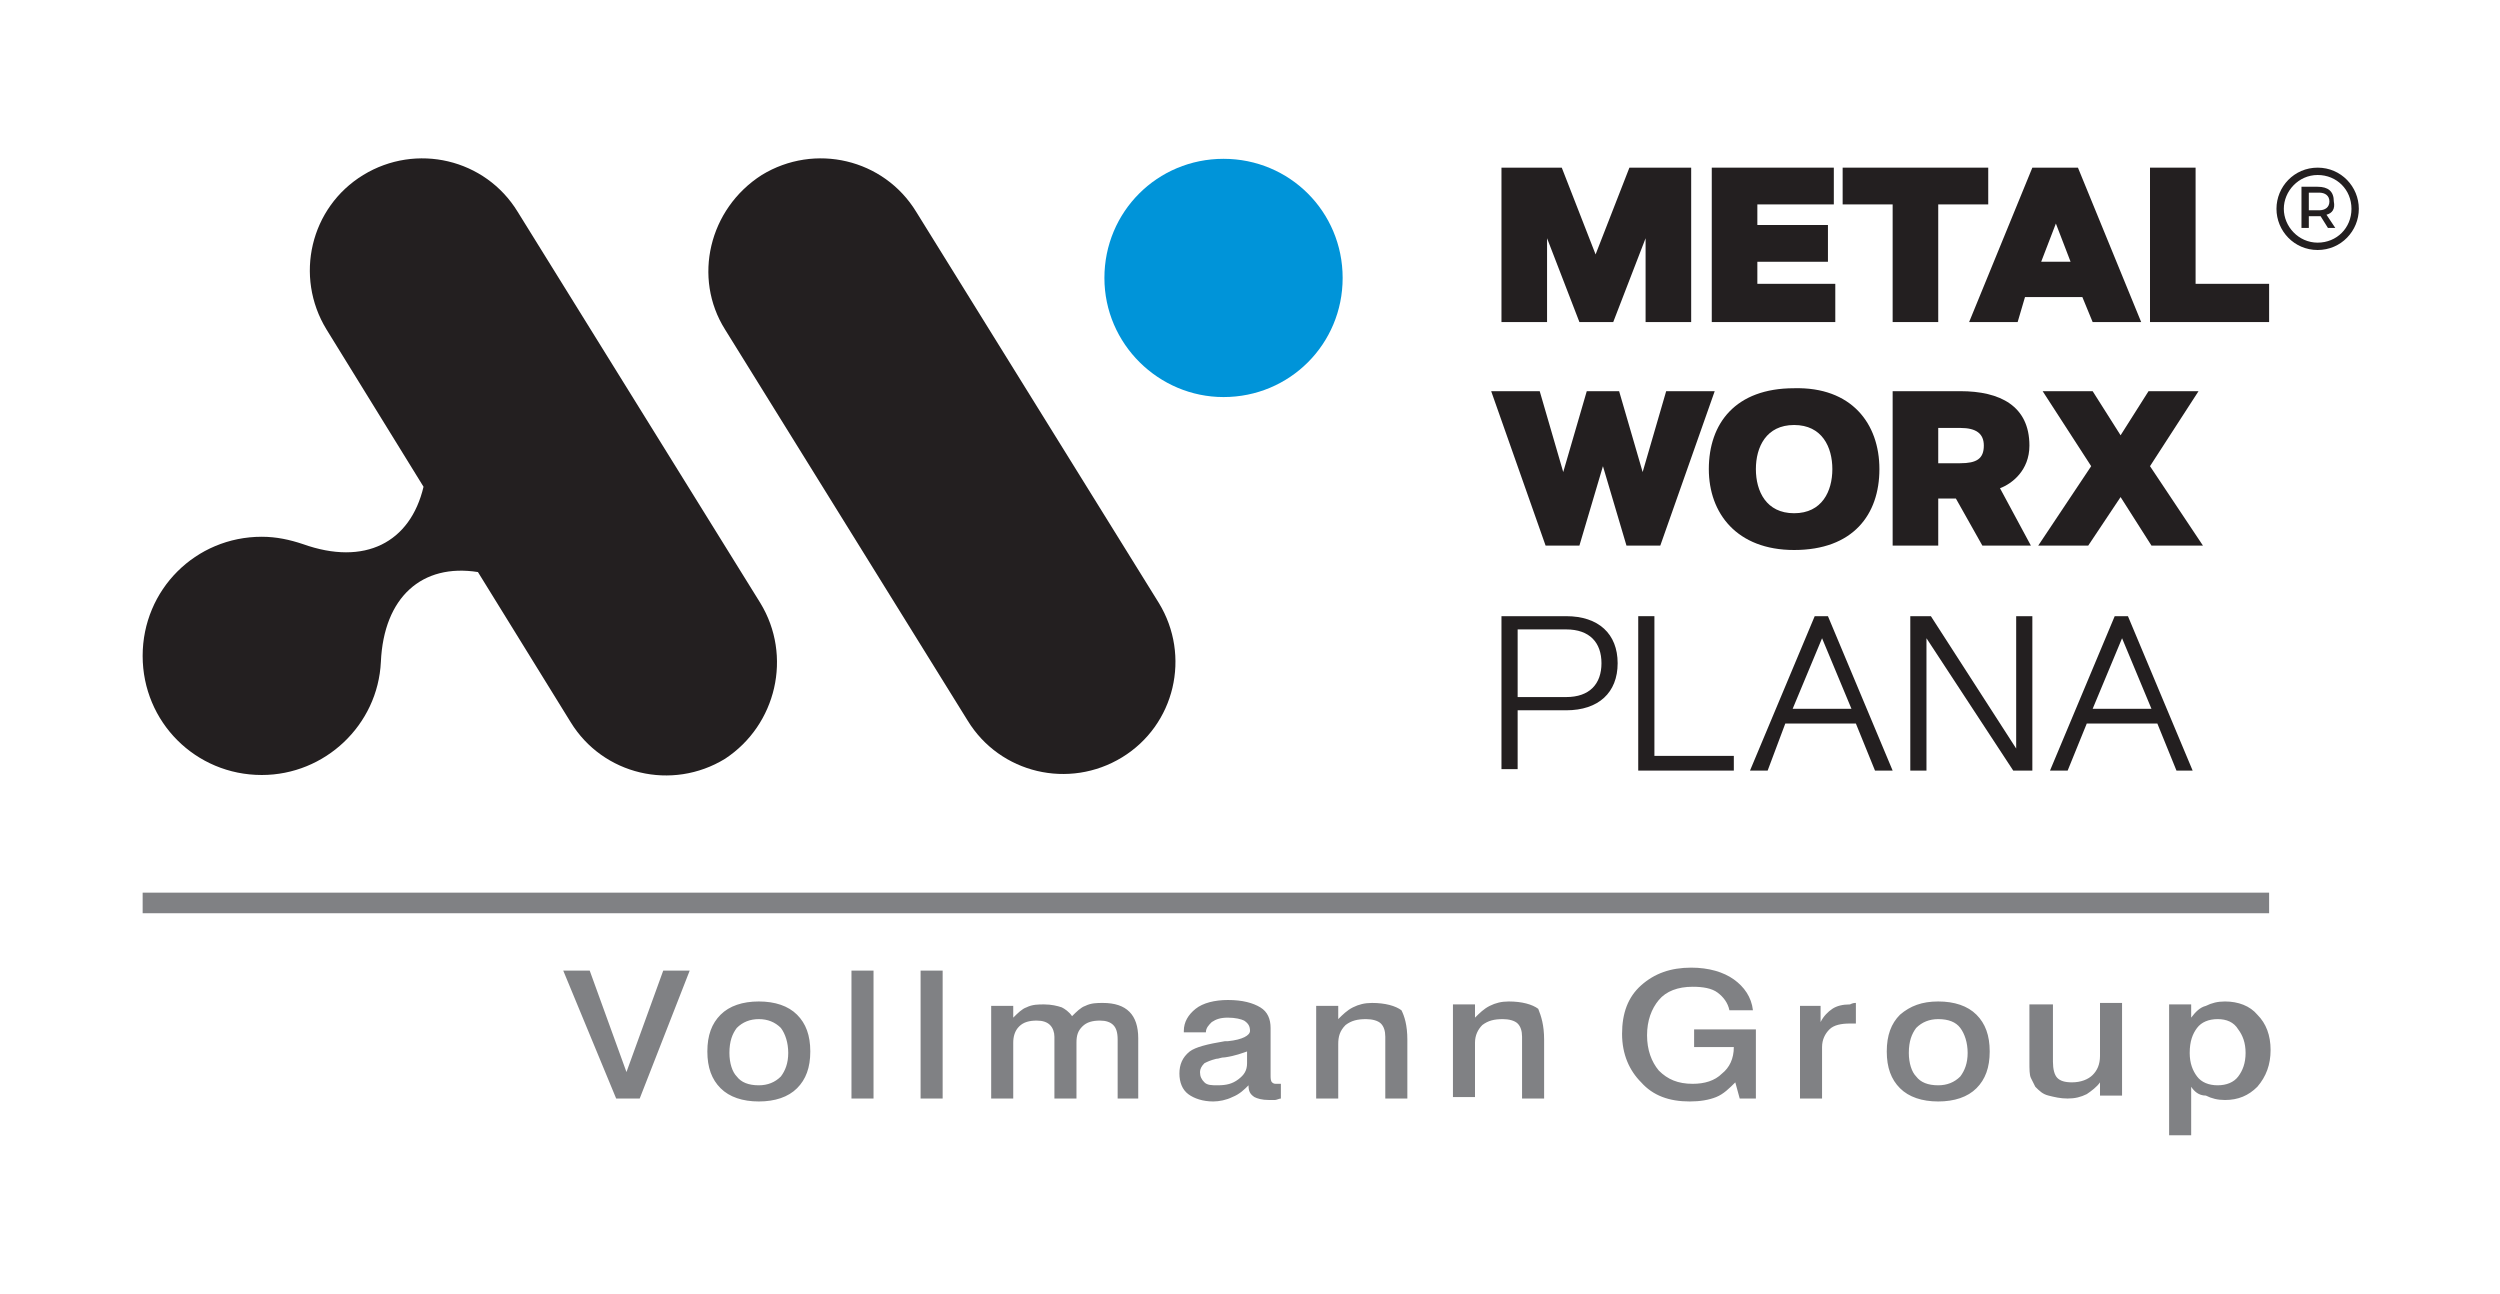
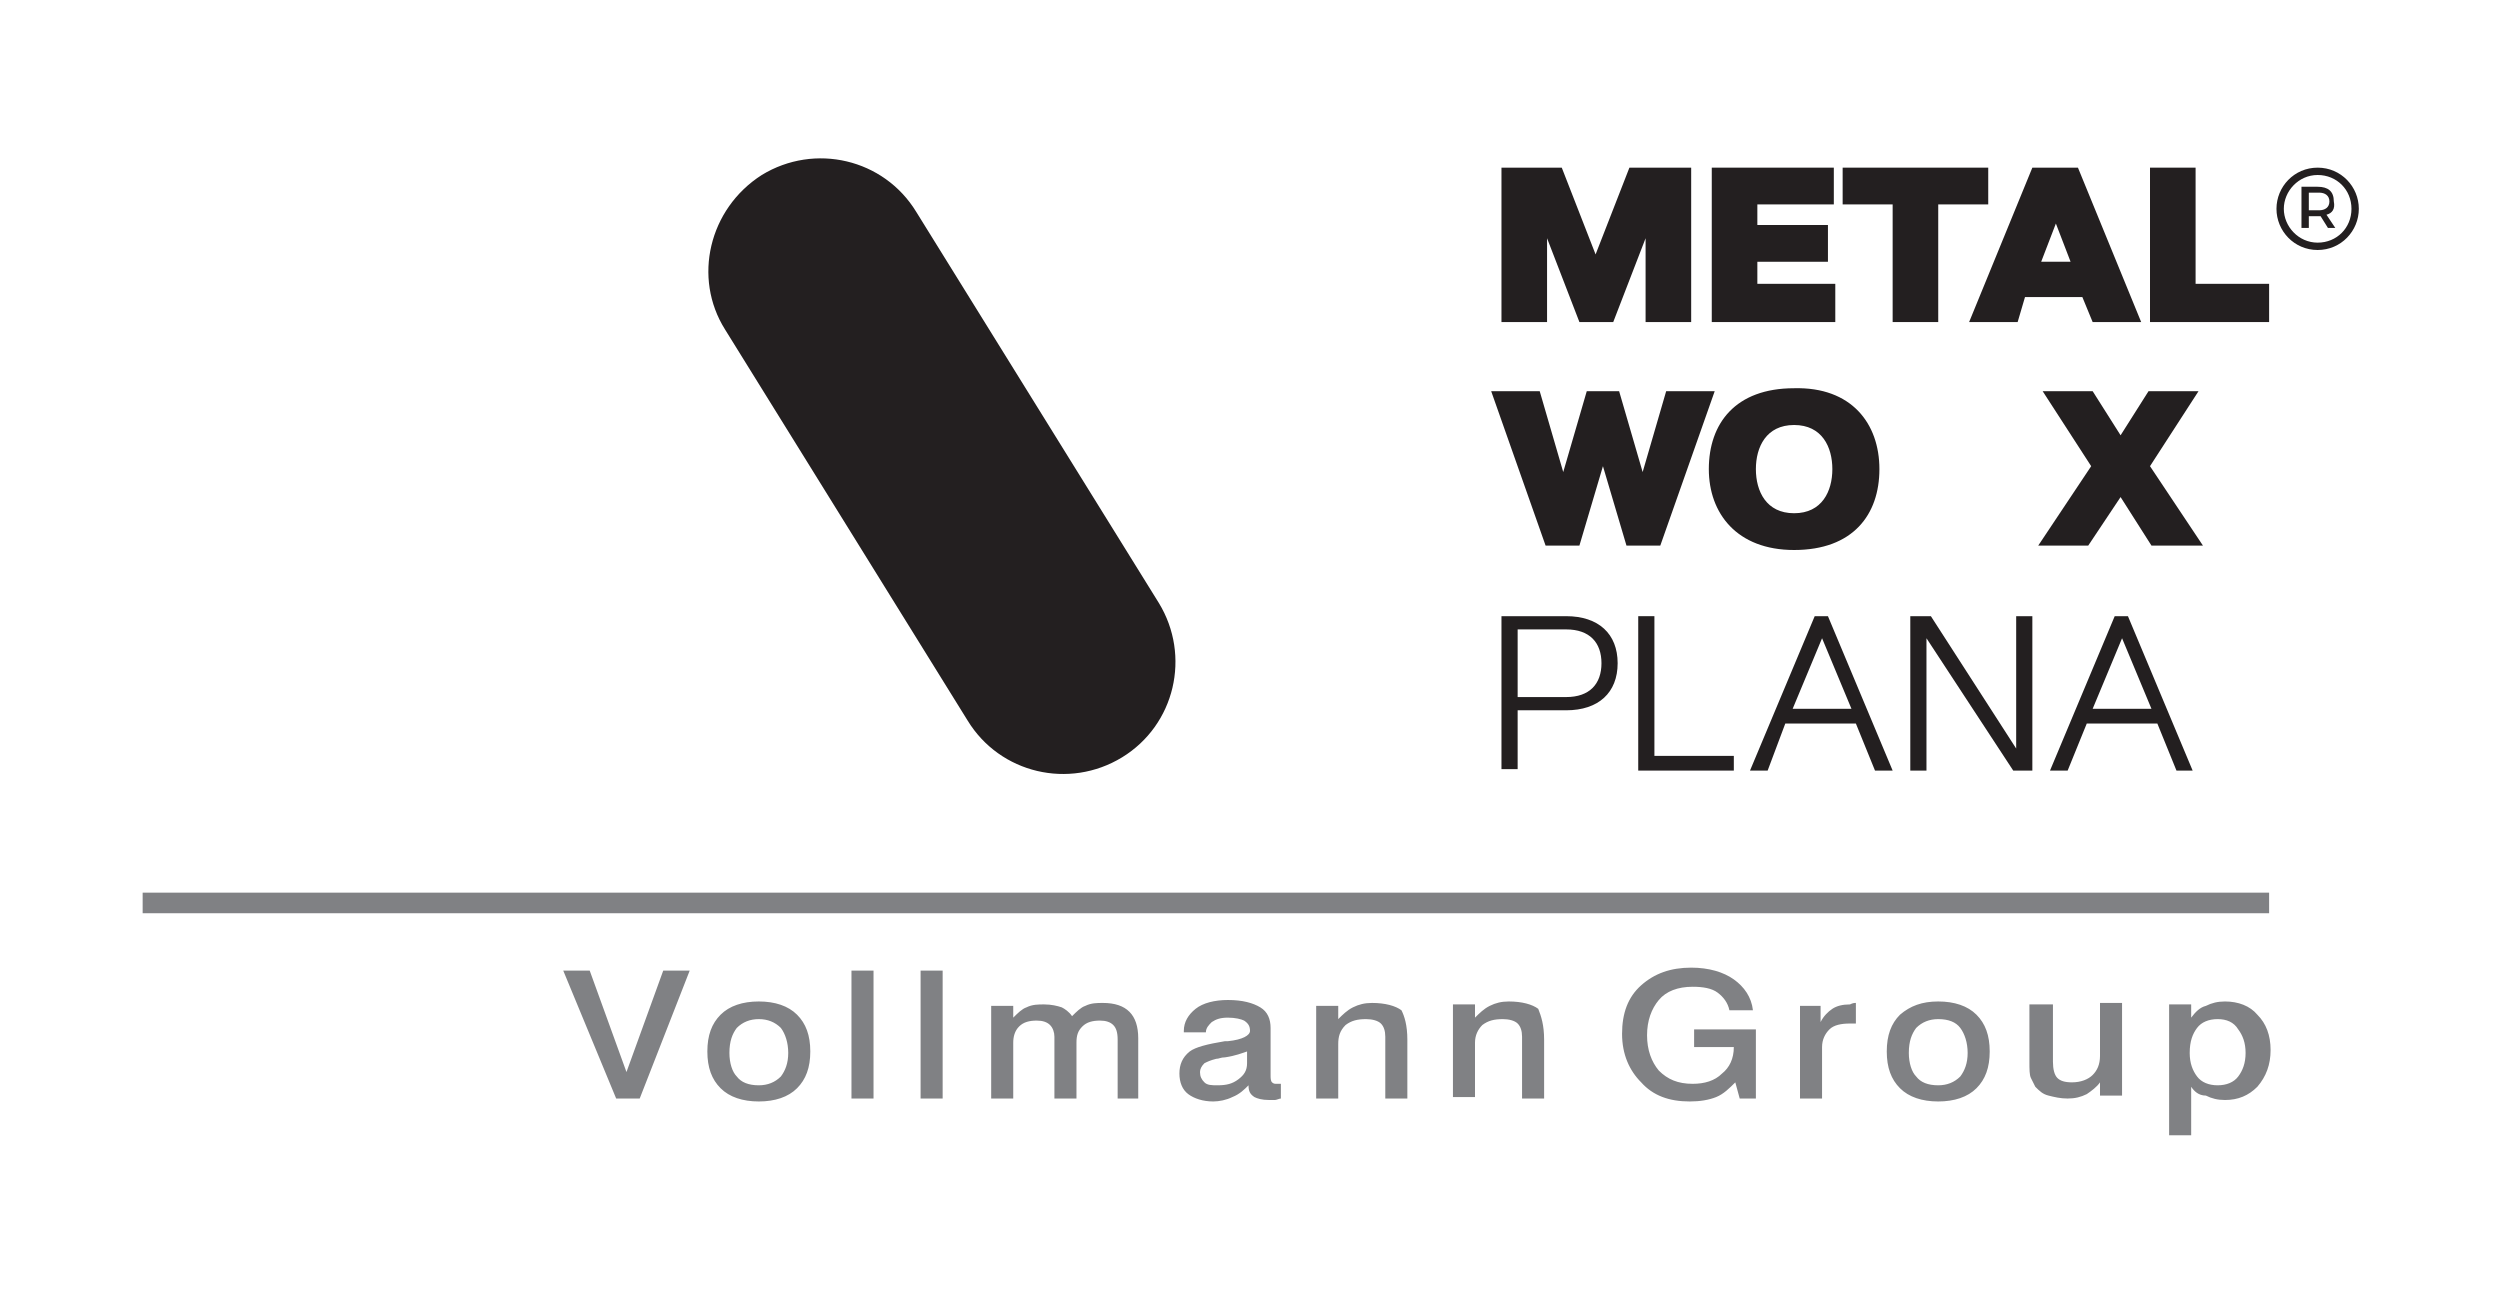
<svg xmlns="http://www.w3.org/2000/svg" version="1.1" id="Vrstva_1" x="0px" y="0px" viewBox="0 0 170 88" enable-background="new 0 0 170 88" xml:space="preserve">
  <g>
    <polygon fill="#231F20" points="105.2,16.2 105.2,21.9 102.1,21.9 102.1,11.4 106.2,11.4 108.5,17.3 110.8,11.4 115,11.4 115,21.9    111.9,21.9 111.9,16.2 109.7,21.9 107.4,21.9  " />
    <polygon fill="#231F20" points="124.3,15.3 124.3,17.8 119.5,17.8 119.5,19.3 124.8,19.3 124.8,21.9 116.4,21.9 116.4,11.4    124.7,11.4 124.7,13.9 119.5,13.9 119.5,15.3  " />
    <polygon fill="#231F20" points="135.2,11.4 135.2,13.9 131.8,13.9 131.8,21.9 128.7,21.9 128.7,13.9 125.3,13.9 125.3,11.4  " />
    <path fill="#231F20" d="M137.2,21.9h-3.3l4.3-10.5h3.1l4.3,10.5h-3.3l-0.7-1.7h-3.9L137.2,21.9z M138.8,17.8h2l-1-2.6L138.8,17.8z" />
    <polygon fill="#231F20" points="149.3,19.3 154.3,19.3 154.3,21.9 146.2,21.9 146.2,11.4 149.3,11.4  " />
    <polygon fill="#231F20" points="109,31.7 107.4,37.1 105.1,37.1 101.4,26.6 104.7,26.6 106.3,32.1 107.9,26.6 110.1,26.6    111.7,32.1 113.3,26.6 116.6,26.6 112.9,37.1 110.6,37.1  " />
    <path fill="#231F20" d="M127.8,31.9c0,3.1-1.8,5.5-5.8,5.5c-3.9,0-5.8-2.5-5.8-5.5c0-3.1,1.8-5.5,5.8-5.5   C125.9,26.3,127.8,28.8,127.8,31.9 M119.4,31.9c0,1.5,0.7,3,2.6,3c1.9,0,2.6-1.5,2.6-3c0-1.5-0.7-3-2.6-3   C120.1,28.9,119.4,30.4,119.4,31.9" />
-     <path fill="#231F20" d="M128.7,37.1V26.6h4.6c2.7,0,4.7,1,4.7,3.7c0,1.7-1.2,2.6-2,2.9l2.1,3.9h-3.3l-1.8-3.2h-1.2v3.2H128.7z    M131.8,29.2v2.3h1.5c1.1,0,1.6-0.3,1.6-1.2c0-0.8-0.5-1.2-1.6-1.2H131.8z" />
    <polygon fill="#231F20" points="149.8,37.1 146.3,37.1 144.2,33.8 142,37.1 138.6,37.1 142.2,31.7 138.9,26.6 142.3,26.6    144.2,29.6 146.1,26.6 149.5,26.6 146.2,31.7  " />
    <path fill="#231F20" d="M102.1,52.4V41.9h4.4c2.2,0,3.5,1.2,3.5,3.2c0,2-1.3,3.2-3.5,3.2h-3.3v4H102.1z M103.2,42.8v4.6h3.3   c1.6,0,2.4-0.9,2.4-2.3c0-1.4-0.8-2.3-2.4-2.3H103.2z" />
    <polygon fill="#231F20" points="112.5,51.4 117.9,51.4 117.9,52.4 111.4,52.4 111.4,41.9 112.5,41.9  " />
    <path fill="#231F20" d="M120.2,52.4H119l4.4-10.5h0.9l4.4,10.5h-1.2l-1.3-3.2h-4.8L120.2,52.4z M121.9,48.2h4l-2-4.8L121.9,48.2z" />
    <polygon fill="#231F20" points="129.9,41.9 131.3,41.9 137.1,50.9 137.1,41.9 138.2,41.9 138.2,52.4 136.9,52.4 131,43.4 131,52.4    129.9,52.4  " />
    <path fill="#231F20" d="M140.6,52.4h-1.2l4.4-10.5h0.9l4.4,10.5H148l-1.3-3.2h-4.8L140.6,52.4z M142.3,48.2h4l-2-4.8L142.3,48.2z" />
-     <path fill="#231F20" d="M51.7,41L35.2,14.4c-2.2-3.6-6.9-4.7-10.5-2.5c-3.6,2.2-4.7,6.9-2.5,10.5l6.6,10.7c-0.9,3.8-4,5.4-8.2,3.9   c-0.9-0.3-1.8-0.5-2.8-0.5c-4.5,0-8.1,3.6-8.1,8.1c0,4.5,3.6,8.1,8.1,8.1c4.3,0,7.9-3.4,8.1-7.7c0.2-4.4,2.8-6.7,6.6-6.1l6.3,10.2   c2.2,3.6,6.9,4.7,10.5,2.5C52.8,49.3,53.9,44.6,51.7,41" />
-     <path fill="#0094D9" d="M75.1,18.9c0-4.5,3.6-8.1,8.1-8.1c4.5,0,8.1,3.6,8.1,8.1c0,4.5-3.6,8.1-8.1,8.1   C78.8,27,75.1,23.4,75.1,18.9" />
    <path fill="#231F20" d="M51.8,11.9L51.8,11.9c3.6-2.2,8.3-1.1,10.5,2.5L78.8,41c2.2,3.6,1.1,8.3-2.5,10.5h0   c-3.6,2.2-8.3,1.1-10.5-2.5L49.3,22.4C47.1,18.9,48.2,14.2,51.8,11.9" />
    <rect x="9.7" y="60.7" fill-rule="evenodd" clip-rule="evenodd" fill="#808184" width="144.6" height="1.4" />
    <path fill="#808184" d="M38.3,66h1.8l2.5,6.9l2.5-6.9h1.8l-3.4,8.7h-1.6L38.3,66z M51.6,69.3c-0.6,0-1.1,0.2-1.5,0.6   c-0.3,0.4-0.5,0.9-0.5,1.7c0,0.7,0.2,1.3,0.5,1.6c0.3,0.4,0.8,0.6,1.5,0.6c0.6,0,1.1-0.2,1.5-0.6c0.3-0.4,0.5-0.9,0.5-1.6   c0-0.7-0.2-1.3-0.5-1.7C52.7,69.5,52.2,69.3,51.6,69.3 M51.6,68.1c1.1,0,2,0.3,2.6,0.9c0.6,0.6,0.9,1.4,0.9,2.5   c0,1.1-0.3,1.9-0.9,2.5c-0.6,0.6-1.5,0.9-2.6,0.9c-1.1,0-2-0.3-2.6-0.9c-0.6-0.6-0.9-1.4-0.9-2.5c0-1.1,0.3-1.9,0.9-2.5   C49.6,68.4,50.5,68.1,51.6,68.1 M57.9,66h1.5v8.7h-1.5V66z M62.6,66h1.5v8.7h-1.5V66z M72.9,69.1c0.3-0.3,0.6-0.6,0.9-0.7   c0.4-0.2,0.8-0.2,1.2-0.2c0.8,0,1.4,0.2,1.8,0.6c0.4,0.4,0.6,1,0.6,1.8v4.1H76v-4c0-0.5-0.1-0.8-0.3-1c-0.2-0.2-0.5-0.3-0.9-0.3   c-0.5,0-0.9,0.1-1.2,0.4c-0.3,0.3-0.4,0.6-0.4,1.1v3.8h-1.5v-4.2c0-0.3-0.1-0.6-0.3-0.8c-0.2-0.2-0.5-0.3-0.9-0.3   c-0.5,0-0.9,0.1-1.2,0.4c-0.3,0.3-0.4,0.7-0.4,1.1v3.8h-1.5v-6.3h1.5v0.8c0.3-0.3,0.6-0.6,0.9-0.7c0.4-0.2,0.8-0.2,1.2-0.2   c0.5,0,0.9,0.1,1.2,0.2C72.4,68.6,72.7,68.8,72.9,69.1 M84.8,71.5c-0.3,0.1-0.8,0.3-1.5,0.4c-0.3,0-0.4,0.1-0.6,0.1   c-0.4,0.1-0.6,0.2-0.8,0.3c-0.2,0.2-0.3,0.4-0.3,0.6c0,0.3,0.1,0.5,0.3,0.7c0.2,0.2,0.5,0.2,0.9,0.2c0.6,0,1-0.1,1.4-0.4   c0.4-0.3,0.6-0.6,0.6-1.1V71.5z M84.9,73.8c-0.3,0.3-0.6,0.6-1.1,0.8c-0.4,0.2-0.9,0.3-1.3,0.3c-0.7,0-1.3-0.2-1.7-0.5   c-0.4-0.3-0.6-0.8-0.6-1.4c0-0.6,0.2-1.1,0.7-1.5c0.4-0.3,1.2-0.5,2.4-0.7c0,0,0.1,0,0.2,0c1-0.1,1.5-0.4,1.5-0.7   c0-0.3-0.1-0.5-0.4-0.7c-0.2-0.1-0.6-0.2-1.1-0.2c-0.5,0-0.8,0.1-1.1,0.3c-0.2,0.2-0.4,0.4-0.4,0.7v0h-1.5v-0.1   c0-0.6,0.3-1.1,0.8-1.5c0.5-0.4,1.3-0.6,2.2-0.6c1,0,1.7,0.2,2.2,0.5c0.5,0.3,0.7,0.8,0.7,1.4v3.2c0,0.2,0,0.4,0.1,0.5   c0.1,0.1,0.2,0.1,0.3,0.1c0,0,0.1,0,0.1,0c0,0,0.1,0,0.2,0v1c-0.1,0-0.3,0.1-0.4,0.1c-0.1,0-0.3,0-0.4,0c-0.5,0-0.8-0.1-1-0.2   C85,74.4,84.9,74.2,84.9,73.8 M95.7,70.7v4h-1.5v-4.2c0-0.4-0.1-0.7-0.3-0.9c-0.2-0.2-0.6-0.3-1-0.3c-0.6,0-1,0.1-1.4,0.4   C91.1,70.1,91,70.5,91,71v3.7h-1.5v-6.3h1.5v0.9c0.3-0.3,0.6-0.6,1-0.8c0.4-0.2,0.8-0.3,1.3-0.3c0.9,0,1.6,0.2,2,0.5   C95.5,69.1,95.7,69.7,95.7,70.7 M105,70.7v4h-1.5v-4.2c0-0.4-0.1-0.7-0.3-0.9c-0.2-0.2-0.6-0.3-1-0.3c-0.6,0-1,0.1-1.4,0.4   c-0.3,0.3-0.5,0.7-0.5,1.2v3.7h-1.5v-6.3h1.5v0.9c0.3-0.3,0.6-0.6,1-0.8c0.4-0.2,0.8-0.3,1.3-0.3c0.9,0,1.6,0.2,2,0.5   C104.8,69.1,105,69.7,105,70.7 M119.2,68.7h-1.6c-0.1-0.5-0.4-0.9-0.8-1.2c-0.4-0.3-1-0.4-1.7-0.4c-1,0-1.8,0.3-2.3,0.9   c-0.5,0.6-0.8,1.4-0.8,2.4c0,1,0.3,1.8,0.8,2.4c0.6,0.6,1.3,0.9,2.3,0.9c0.8,0,1.5-0.2,2-0.7c0.5-0.4,0.8-1,0.8-1.8h-2.7V70h4.2   v4.7h-1.1l-0.3-1.1c-0.4,0.4-0.8,0.8-1.3,1c-0.5,0.2-1.1,0.3-1.8,0.3c-1.4,0-2.5-0.4-3.3-1.3c-0.8-0.8-1.3-1.9-1.3-3.3   c0-1.4,0.4-2.5,1.3-3.3c0.9-0.8,2-1.2,3.4-1.2c1.2,0,2.2,0.3,2.9,0.8C118.6,67.1,119.1,67.8,119.2,68.7 M126.2,68.2v1.4h-0.4   c-0.6,0-1.1,0.1-1.4,0.4c-0.3,0.3-0.5,0.7-0.5,1.2v3.5h-1.5v-6.3h1.4v1.1c0.2-0.4,0.5-0.7,0.8-0.9c0.3-0.2,0.7-0.3,1.2-0.3h0   C126,68.2,126.1,68.2,126.2,68.2 M131.8,69.3c-0.6,0-1.1,0.2-1.5,0.6c-0.3,0.4-0.5,0.9-0.5,1.7c0,0.7,0.2,1.3,0.5,1.6   c0.3,0.4,0.8,0.6,1.5,0.6c0.6,0,1.1-0.2,1.5-0.6c0.3-0.4,0.5-0.9,0.5-1.6c0-0.7-0.2-1.3-0.5-1.7C133,69.5,132.5,69.3,131.8,69.3    M131.8,68.1c1.1,0,2,0.3,2.6,0.9c0.6,0.6,0.9,1.4,0.9,2.5c0,1.1-0.3,1.9-0.9,2.5c-0.6,0.6-1.5,0.9-2.6,0.9c-1.1,0-2-0.3-2.6-0.9   c-0.6-0.6-0.9-1.4-0.9-2.5c0-1.1,0.3-1.9,0.9-2.5C129.9,68.4,130.7,68.1,131.8,68.1 M138.1,68.3h1.5v3.9c0,0.5,0.1,0.9,0.3,1.1   c0.2,0.2,0.5,0.3,1,0.3c0.6,0,1.1-0.2,1.4-0.5c0.3-0.3,0.5-0.7,0.5-1.3v-3.6h1.5v6.3h-1.5v-0.9c-0.2,0.3-0.6,0.6-0.9,0.8   c-0.4,0.2-0.8,0.3-1.3,0.3c-0.5,0-0.9-0.1-1.3-0.2c-0.4-0.1-0.6-0.3-0.9-0.6c-0.1-0.2-0.2-0.4-0.3-0.6c-0.1-0.2-0.1-0.6-0.1-1.1   V68.3z M149,73.9v3.3h-1.5v-8.9h1.5v0.9c0.3-0.4,0.6-0.7,1-0.8c0.4-0.2,0.8-0.3,1.3-0.3c0.9,0,1.7,0.3,2.2,0.9   c0.6,0.6,0.9,1.4,0.9,2.4c0,1-0.3,1.8-0.9,2.5c-0.6,0.6-1.3,0.9-2.2,0.9c-0.5,0-0.9-0.1-1.3-0.3C149.5,74.5,149.2,74.2,149,73.9    M150.8,69.3c-0.6,0-1.1,0.2-1.4,0.6c-0.3,0.4-0.5,0.9-0.5,1.7c0,0.7,0.2,1.2,0.5,1.6c0.3,0.4,0.8,0.6,1.4,0.6   c0.6,0,1.1-0.2,1.4-0.6c0.3-0.4,0.5-0.9,0.5-1.6c0-0.7-0.2-1.2-0.5-1.6C151.9,69.5,151.4,69.3,150.8,69.3" />
    <g>
      <path fill="#231F20" d="M160.4,14.2c0,1.5-1.2,2.8-2.8,2.8c-1.6,0-2.8-1.3-2.8-2.8c0-1.5,1.2-2.8,2.8-2.8    C159.2,11.4,160.4,12.7,160.4,14.2z M159.9,14.2c0-1.3-1-2.3-2.3-2.3c-1.3,0-2.3,1.1-2.3,2.3s1,2.3,2.3,2.3    C158.9,16.5,159.9,15.5,159.9,14.2z M158.2,14.6l0.6,0.9h-0.5l-0.5-0.8h-0.1H157v0.8h-0.5v-2.8h1.1c0.7,0,1.1,0.3,1.1,1    C158.8,14.2,158.6,14.5,158.2,14.6z M157.7,14.3c0.4,0,0.7-0.2,0.7-0.6c0-0.4-0.3-0.6-0.7-0.6H157v1.2H157.7z" />
    </g>
  </g>
</svg>